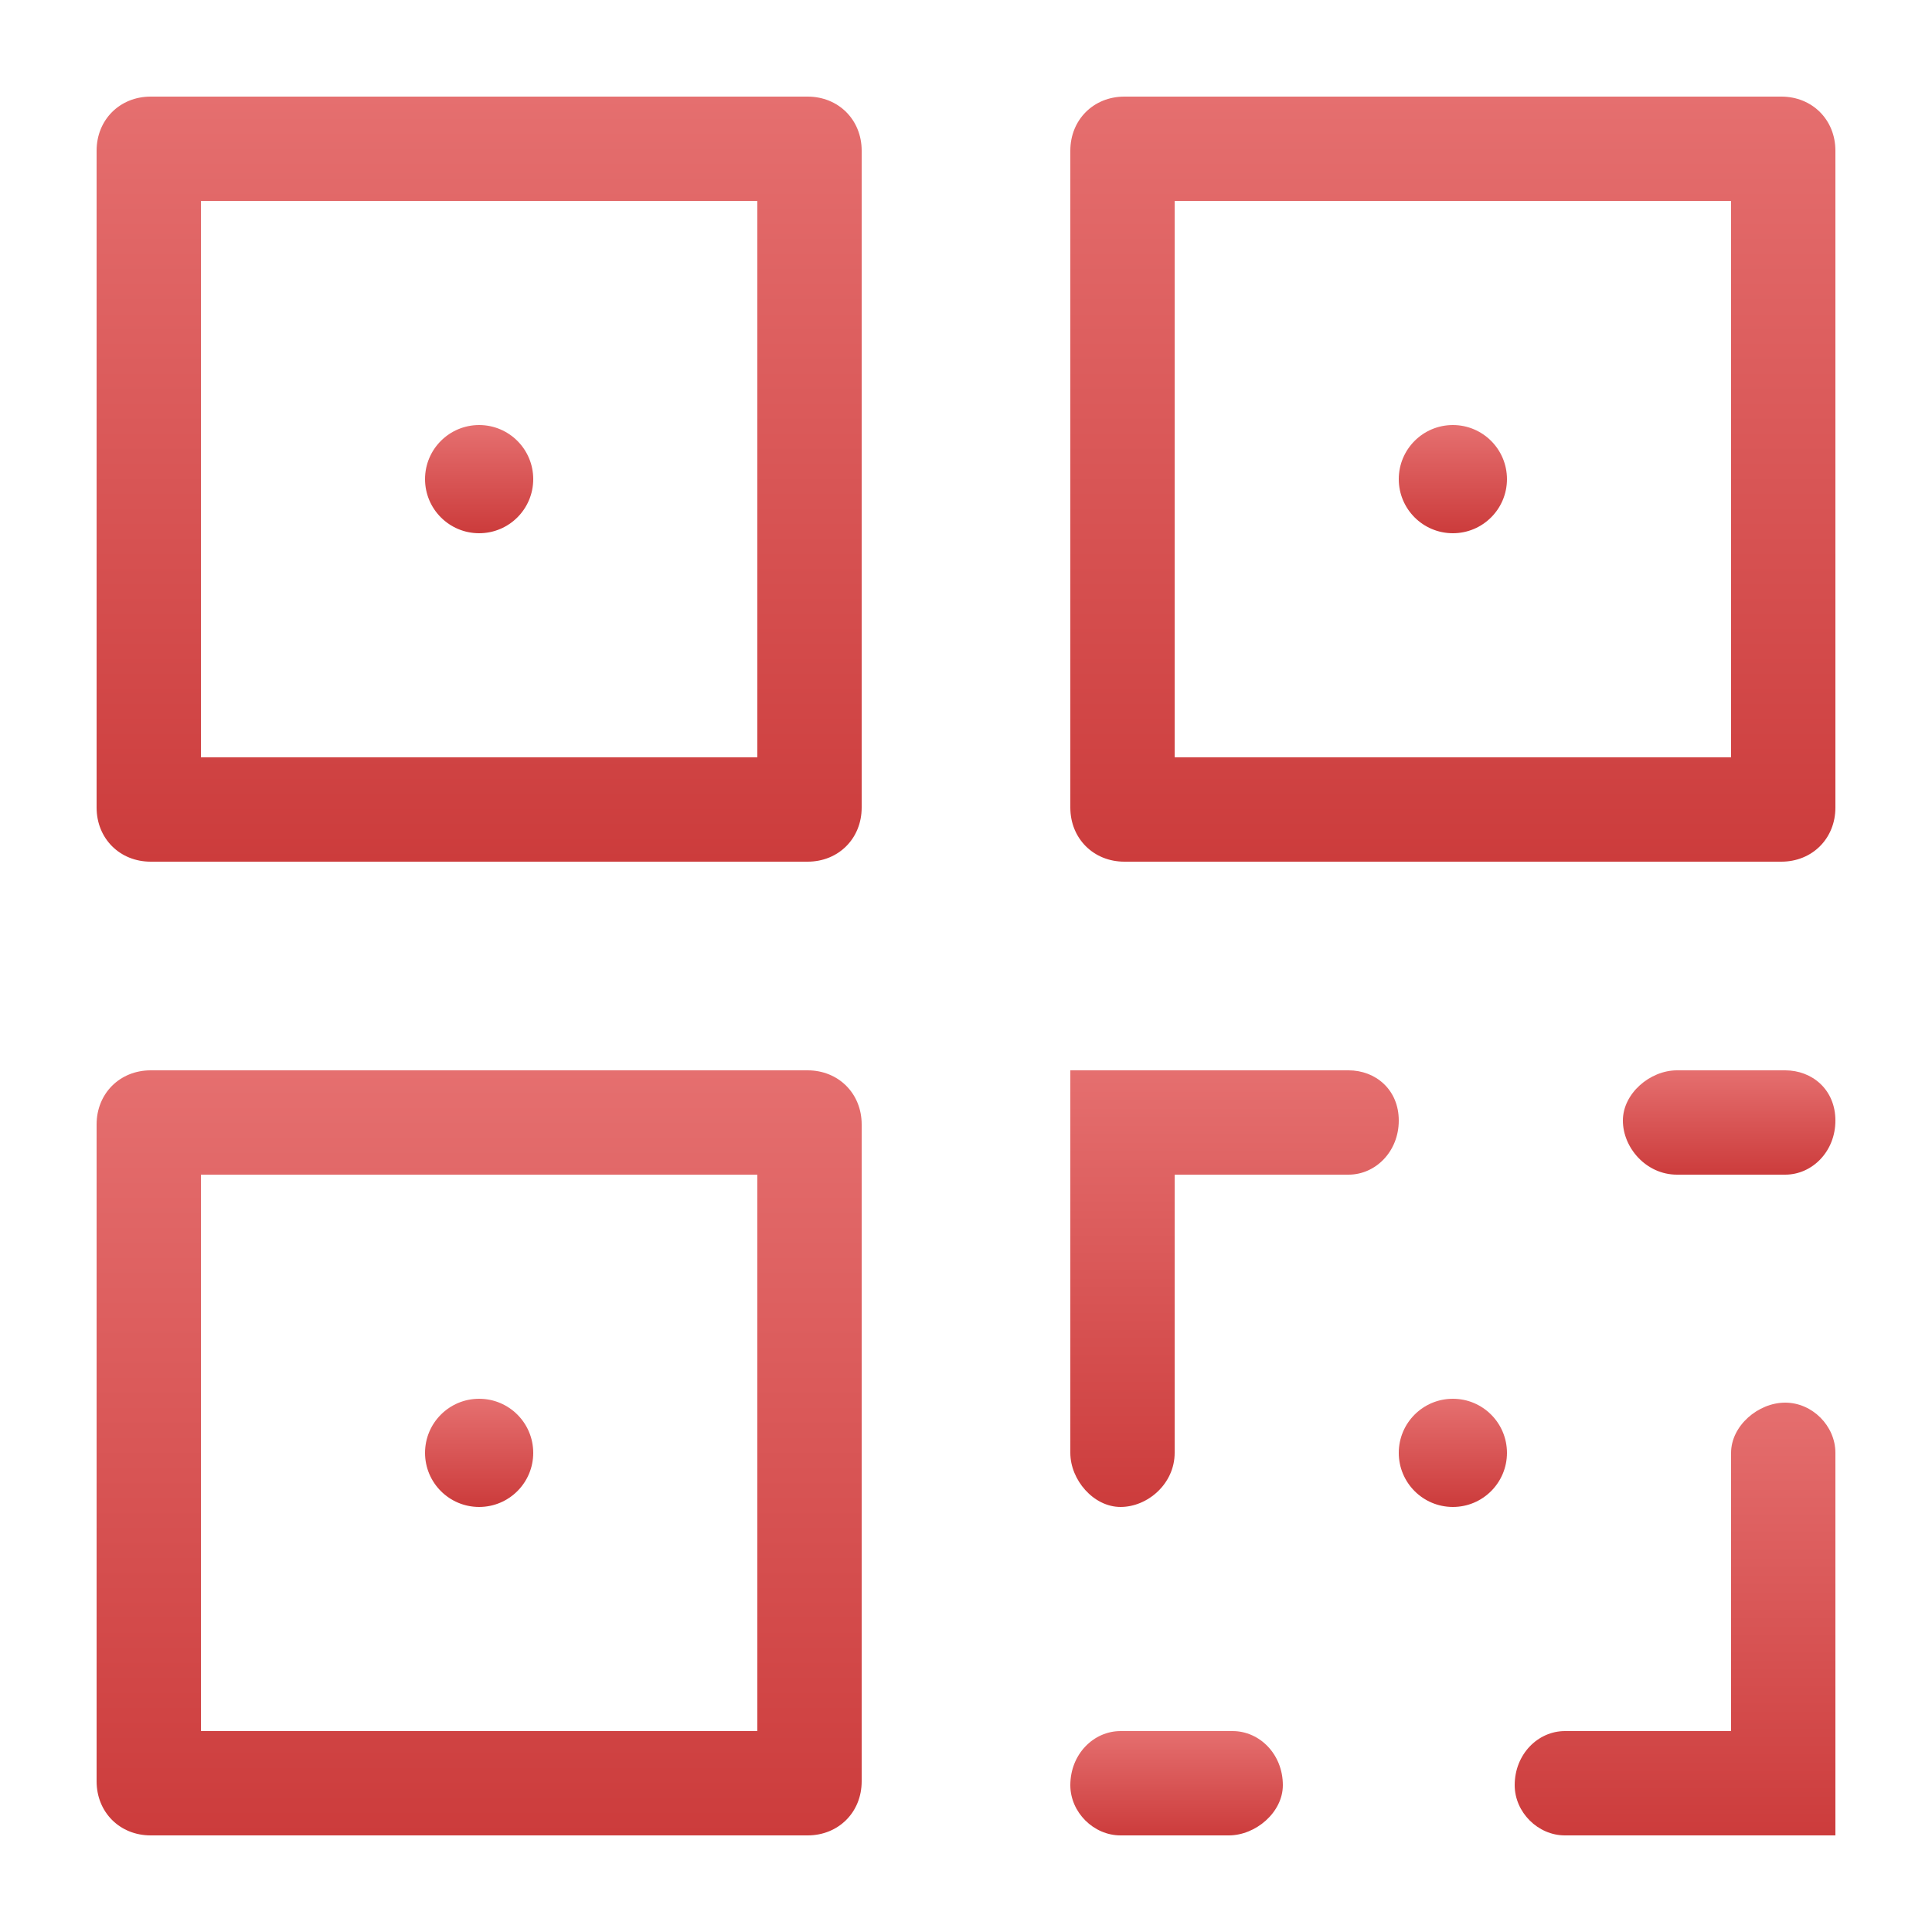
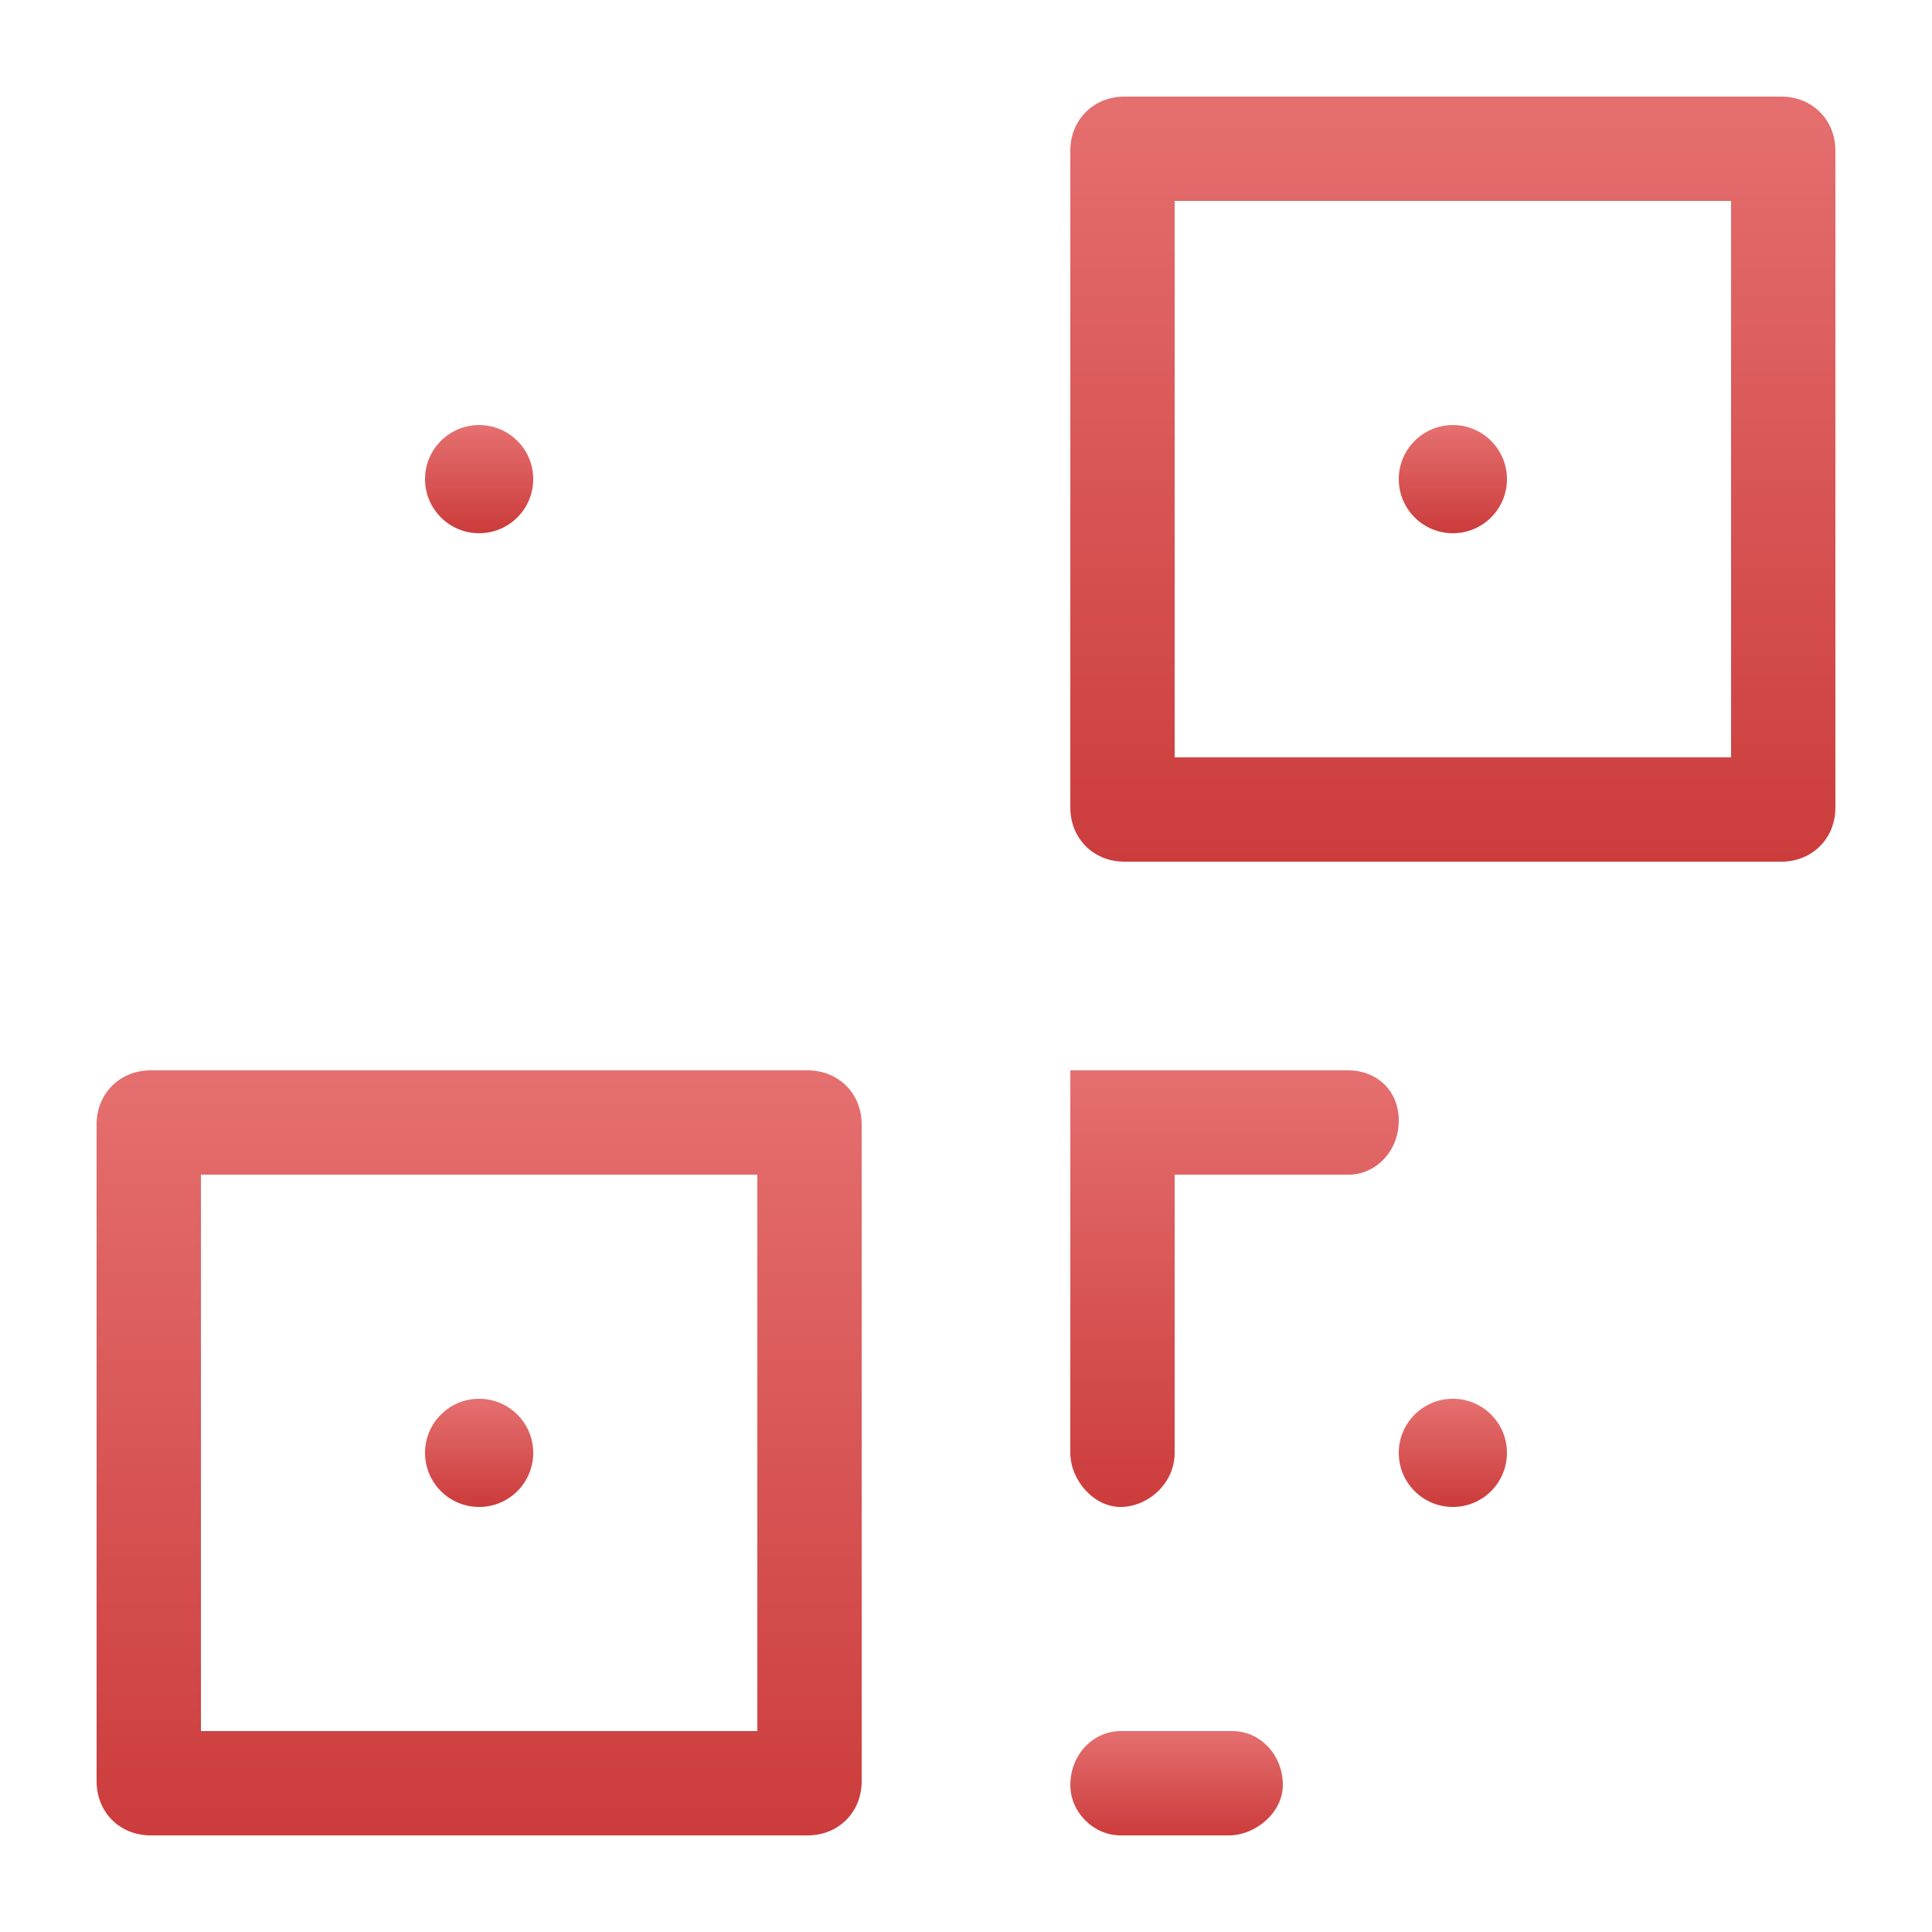
<svg xmlns="http://www.w3.org/2000/svg" xmlns:ns1="http://ns.adobe.com/AdobeSVGViewerExtensions/3.0/" version="1.1" id="Capa_1" x="0px" y="0px" width="50px" height="50px" viewBox="0 0 50 50" style="enable-background:new 0 0 50 50;" xml:space="preserve">
  <style type="text/css">

	.st0{fill:url(#SVGID_1_);}
	.st1{fill:url(#SVGID_2_);}
	.st2{fill:url(#SVGID_3_);}
	.st3{fill:url(#SVGID_4_);}
	.st4{fill:url(#SVGID_5_);}
	.st5{fill:url(#SVGID_6_);}
	.st6{fill:url(#SVGID_7_);}
	.st7{fill:url(#SVGID_8_);}
	.st8{fill:url(#SVGID_9_);}
	.st9{fill:url(#SVGID_10_);}
	.st10{fill:url(#SVGID_11_);}

</style>
  <g>
    <linearGradient id="SVGID_1_" gradientUnits="userSpaceOnUse" x1="12.4" y1="22.3" x2="12.4" y2="2.5">
      <stop offset="0" style="stop-color:#CC3C3C" />
      <stop offset="1" style="stop-color:#E56F6F" />
      <ns1:midPointStop offset="0" style="stop-color:#CC3C3C" />
      <ns1:midPointStop offset="0.5" style="stop-color:#CC3C3C" />
      <ns1:midPointStop offset="1" style="stop-color:#E56F6F" />
    </linearGradient>
-     <path class="st0" d="M20.9,2.5h-17c-0.8,0-1.4,0.6-1.4,1.4v17c0,0.8,0.6,1.4,1.4,1.4h17c0.8,0,1.4-0.6,1.4-1.4v-17   C22.3,3.1,21.7,2.5,20.9,2.5z M19.6,19.6H5.2V5.2h14.4V19.6z" />
    <linearGradient id="SVGID_2_" gradientUnits="userSpaceOnUse" x1="12.4" y1="13.75" x2="12.4" y2="11.05">
      <stop offset="0" style="stop-color:#CC3C3C" />
      <stop offset="1" style="stop-color:#E56F6F" />
      <ns1:midPointStop offset="0" style="stop-color:#CC3C3C" />
      <ns1:midPointStop offset="0.5" style="stop-color:#CC3C3C" />
      <ns1:midPointStop offset="1" style="stop-color:#E56F6F" />
    </linearGradient>
    <circle class="st1" cx="12.4" cy="12.4" r="1.4" />
    <linearGradient id="SVGID_3_" gradientUnits="userSpaceOnUse" x1="12.4" y1="47.5" x2="12.4" y2="27.7">
      <stop offset="0" style="stop-color:#CC3C3C" />
      <stop offset="1" style="stop-color:#E56F6F" />
      <ns1:midPointStop offset="0" style="stop-color:#CC3C3C" />
      <ns1:midPointStop offset="0.5" style="stop-color:#CC3C3C" />
      <ns1:midPointStop offset="1" style="stop-color:#E56F6F" />
    </linearGradient>
    <path class="st2" d="M20.9,27.7h-17c-0.8,0-1.4,0.6-1.4,1.4v17c0,0.8,0.6,1.4,1.4,1.4h17c0.8,0,1.4-0.6,1.4-1.4v-17   C22.3,28.3,21.7,27.7,20.9,27.7z M19.6,44.8H5.2V30.4h14.4V44.8z" />
    <linearGradient id="SVGID_4_" gradientUnits="userSpaceOnUse" x1="12.4" y1="38.95" x2="12.4" y2="36.25">
      <stop offset="0" style="stop-color:#CC3C3C" />
      <stop offset="1" style="stop-color:#E56F6F" />
      <ns1:midPointStop offset="0" style="stop-color:#CC3C3C" />
      <ns1:midPointStop offset="0.5" style="stop-color:#CC3C3C" />
      <ns1:midPointStop offset="1" style="stop-color:#E56F6F" />
    </linearGradient>
    <circle class="st3" cx="12.4" cy="37.6" r="1.4" />
    <linearGradient id="SVGID_5_" gradientUnits="userSpaceOnUse" x1="37.6" y1="22.3" x2="37.6" y2="2.5">
      <stop offset="0" style="stop-color:#CC3C3C" />
      <stop offset="1" style="stop-color:#E56F6F" />
      <ns1:midPointStop offset="0" style="stop-color:#CC3C3C" />
      <ns1:midPointStop offset="0.5" style="stop-color:#CC3C3C" />
      <ns1:midPointStop offset="1" style="stop-color:#E56F6F" />
    </linearGradient>
    <path class="st4" d="M46.1,2.5h-17c-0.8,0-1.4,0.6-1.4,1.4v17c0,0.8,0.6,1.4,1.4,1.4h17c0.8,0,1.4-0.6,1.4-1.4v-17   C47.5,3.1,46.9,2.5,46.1,2.5z M44.8,19.6H30.4V5.2h14.4V19.6z" />
    <linearGradient id="SVGID_6_" gradientUnits="userSpaceOnUse" x1="37.6" y1="13.75" x2="37.6" y2="11.05">
      <stop offset="0" style="stop-color:#CC3C3C" />
      <stop offset="1" style="stop-color:#E56F6F" />
      <ns1:midPointStop offset="0" style="stop-color:#CC3C3C" />
      <ns1:midPointStop offset="0.5" style="stop-color:#CC3C3C" />
      <ns1:midPointStop offset="1" style="stop-color:#E56F6F" />
    </linearGradient>
    <circle class="st5" cx="37.6" cy="12.4" r="1.4" />
    <linearGradient id="SVGID_7_" gradientUnits="userSpaceOnUse" x1="37.6" y1="38.95" x2="37.6" y2="36.25">
      <stop offset="0" style="stop-color:#CC3C3C" />
      <stop offset="1" style="stop-color:#E56F6F" />
      <ns1:midPointStop offset="0" style="stop-color:#CC3C3C" />
      <ns1:midPointStop offset="0.5" style="stop-color:#CC3C3C" />
      <ns1:midPointStop offset="1" style="stop-color:#E56F6F" />
    </linearGradient>
    <circle class="st6" cx="37.6" cy="37.6" r="1.4" />
    <linearGradient id="SVGID_8_" gradientUnits="userSpaceOnUse" x1="44.748" y1="30.4" x2="44.748" y2="27.7">
      <stop offset="0" style="stop-color:#CC3C3C" />
      <stop offset="1" style="stop-color:#E56F6F" />
      <ns1:midPointStop offset="0" style="stop-color:#CC3C3C" />
      <ns1:midPointStop offset="0.5" style="stop-color:#CC3C3C" />
      <ns1:midPointStop offset="1" style="stop-color:#E56F6F" />
    </linearGradient>
-     <path class="st7" d="M46.2,27.7h-2.8c-0.7,0-1.4,0.6-1.4,1.3s0.6,1.4,1.4,1.4h2.8c0.7,0,1.3-0.6,1.3-1.4S46.9,27.7,46.2,27.7z" />
    <linearGradient id="SVGID_9_" gradientUnits="userSpaceOnUse" x1="30.453" y1="47.5" x2="30.453" y2="44.8">
      <stop offset="0" style="stop-color:#CC3C3C" />
      <stop offset="1" style="stop-color:#E56F6F" />
      <ns1:midPointStop offset="0" style="stop-color:#CC3C3C" />
      <ns1:midPointStop offset="0.5" style="stop-color:#CC3C3C" />
      <ns1:midPointStop offset="1" style="stop-color:#E56F6F" />
    </linearGradient>
    <path class="st8" d="M31.9,44.8H29c-0.7,0-1.3,0.6-1.3,1.4c0,0.7,0.6,1.3,1.3,1.3h2.8c0.7,0,1.4-0.6,1.4-1.3   C33.2,45.4,32.6,44.8,31.9,44.8z" />
    <linearGradient id="SVGID_10_" gradientUnits="userSpaceOnUse" x1="43.305" y1="47.5" x2="43.305" y2="36.25">
      <stop offset="0" style="stop-color:#CC3C3C" />
      <stop offset="1" style="stop-color:#E56F6F" />
      <ns1:midPointStop offset="0" style="stop-color:#CC3C3C" />
      <ns1:midPointStop offset="0.5" style="stop-color:#CC3C3C" />
      <ns1:midPointStop offset="1" style="stop-color:#E56F6F" />
    </linearGradient>
-     <path class="st9" d="M46.2,36.3c-0.7,0-1.4,0.6-1.4,1.3v7.2h-4.3c-0.7,0-1.3,0.6-1.3,1.4c0,0.7,0.6,1.3,1.3,1.3h7v-9.9   C47.5,36.9,46.9,36.3,46.2,36.3z" />
    <linearGradient id="SVGID_11_" gradientUnits="userSpaceOnUse" x1="31.975" y1="38.95" x2="31.975" y2="27.7">
      <stop offset="0" style="stop-color:#CC3C3C" />
      <stop offset="1" style="stop-color:#E56F6F" />
      <ns1:midPointStop offset="0" style="stop-color:#CC3C3C" />
      <ns1:midPointStop offset="0.5" style="stop-color:#CC3C3C" />
      <ns1:midPointStop offset="1" style="stop-color:#E56F6F" />
    </linearGradient>
    <path class="st10" d="M34.9,27.7h-7.2v9.9c0,0.7,0.6,1.4,1.3,1.4s1.4-0.6,1.4-1.4v-7.2h4.5c0.7,0,1.3-0.6,1.3-1.4   S35.6,27.7,34.9,27.7z" />
  </g>
</svg>